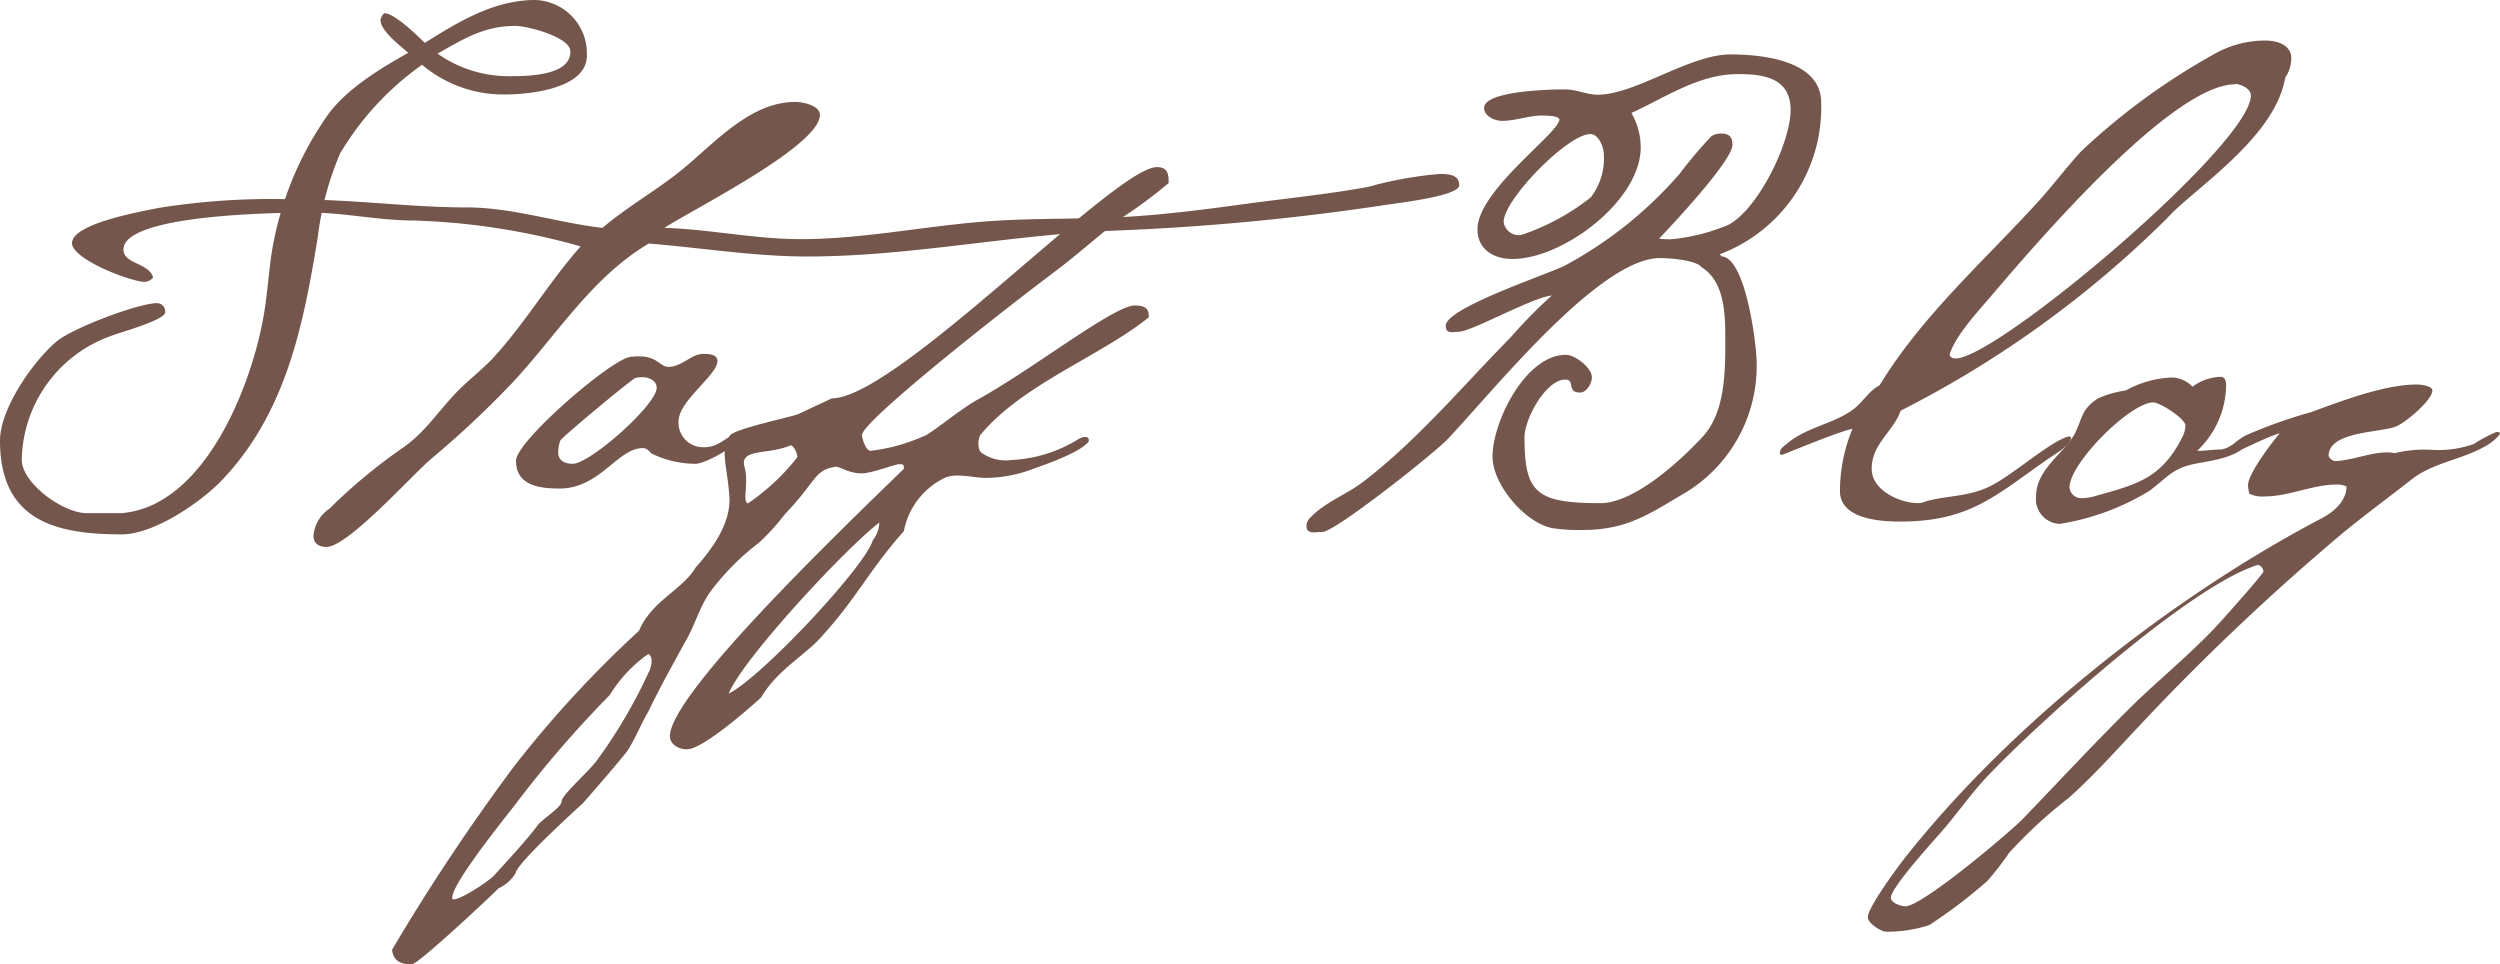
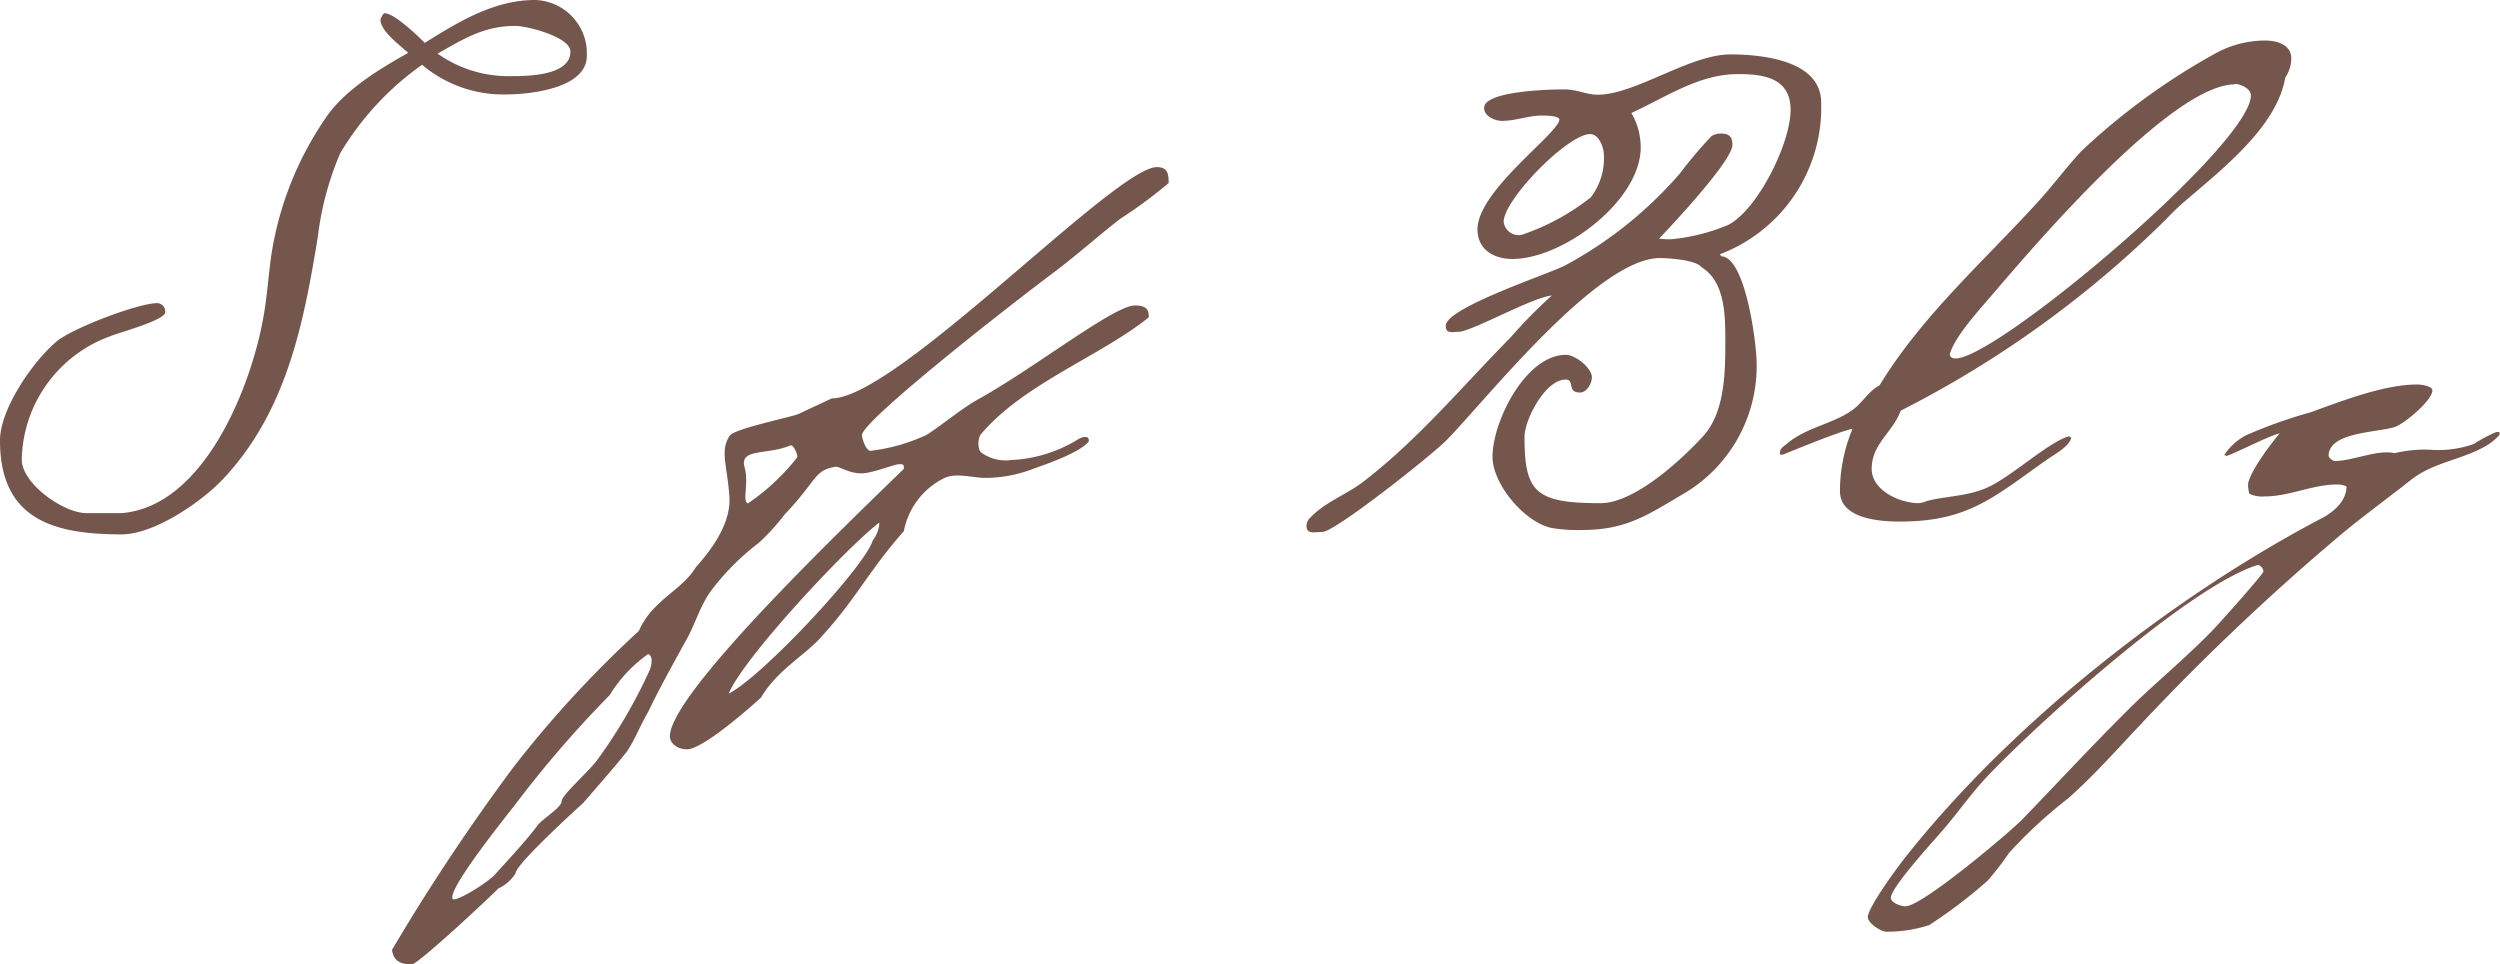
<svg xmlns="http://www.w3.org/2000/svg" viewBox="0 0 192.98 74.45">
  <defs>
    <style>.cls-1{isolation:isolate}.cls-2{fill:#74564c}</style>
  </defs>
  <g id="レイヤー_2" data-name="レイヤー 2">
    <g id="レイヤー_3" data-name="レイヤー 3">
      <g id="Staff_Blog" data-name="Staff Blog" class="cls-1">
        <g class="cls-1">
          <path class="cls-2" d="M39.06 7.29A9.71 9.71 0 0132.58 5a22.4 22.4 0 00-6.32 6.83 23.54 23.54 0 00-1.73 6.48c-1.12 6.83-2.45 13.56-7.4 18.76-1.68 1.74-5.25 4.18-7.75 4.18C4.18 41.25 0 40.13 0 34c0-2.44 2.55-6.12 4.38-7.65 1.18-1 6.28-2.95 7.76-2.95a.64.64 0 01.61.71c0 .61-3.62 1.58-4.23 1.84a10.34 10.34 0 00-6.84 9.53c0 1.84 3.21 4.13 5 4.13h2.7c6.43-.51 10.1-9.94 11-15.4.25-1.48.35-3 .56-4.49a25.49 25.49 0 014.4-10.9c1.48-2 4-3.52 6.17-4.74-.61-.56-2.14-1.68-2.14-2.55 0-.1.21-.51.31-.51.76 0 2.55 1.73 3.11 2.29C35.39 1.68 38.14 0 41.3 0a4.12 4.12 0 014 4.28c.03 2.55-4.4 3.01-6.24 3.01zM39.78 2c-2.4 0-4 1-6 2.14a9.47 9.47 0 005.56 1.74c1.27 0 4.69 0 4.69-1.89C44.06 2.86 40.69 2 39.78 2z" />
-           <path class="cls-2" d="M106.68 15.86a187.59 187.59 0 01-20.6 1.94c-8 .3-15.81 2-23.76 2-4.08 0-8.16-.67-12.24-1-4.44 2.62-7.19 7.2-10.61 10.83a75.8 75.8 0 01-6.27 5.86c-1.48 1.28-6.37 6.73-8 6.73-.56 0-1-.25-1-.86a2.75 2.75 0 011.23-2.09A42 42 0 0131 34.63c1.78-1.18 2.9-3 4.38-4.49.92-.92 2-1.74 2.86-2.7 2.39-2.66 4.23-5.77 6.58-8.42a52.91 52.91 0 00-12.91-2c-2.7 0-5.35-.61-8-.61-2.2 0-14.38.1-14.38 2.85 0 1.13 1.93 1 2.29 2.15a.87.87 0 01-.66.35c-1.16-.04-5.6-1.76-5.6-2.99 0-1.53 5.41-2.45 6.63-2.71A55.07 55.07 0 0123 15.4c4.39 0 8.67.61 13 .61 3.57 0 7 1.18 10.51 1.58 1.73-1.48 3.67-2.6 5.51-4 2.8-2.1 5.61-5.72 9.38-5.72.56 0 1.89.26 1.89 1 0 2.4-9.84 7.3-12 8.72 3.52.11 7 .87 10.51.87 4.59 0 9.13-.92 13.72-1.32 3.57-.31 7.08-.21 10.65-.36 3.42-.16 6.84-.61 10.2-1.07 3.06-.41 6.17-.72 9.23-1.28a29.7 29.7 0 015.51-1c.61 0 1.53 0 1.53.87s-5.09 1.41-5.96 1.56z" />
-           <path class="cls-2" d="M53.7 35.8a7.7 7.7 0 01-3.42-.8c-.2-.2-.35-.41-.66-.41-1.94 0-3.31 3.12-6.42 3.12-1.53 0-3.37-.21-3.37-2.15 0-1.48 7.19-7.7 8.77-8a4 4 0 01.77-.05c1.37 0 1.58.81 2.24.81 1 0 1.78-1 2.65-1 .41 0 1.12 0 1.12.56 0 1.07-3 3.06-3 4.64a1.89 1.89 0 002 2c1.13 0 1.64-.81 2.61-1.12l.25.2c-.12.72-2.78 2.2-3.54 2.2zm-4.08-6.68a2.12 2.12 0 00-.56.05c-.31.1-5.76 4.64-5.81 4.84a2.74 2.74 0 00-.16.92c0 .66.56.87 1.12.87 1.33 0 6.48-4.54 6.48-5.87 0-.56-.61-.81-1.07-.81z" />
          <path class="cls-2" d="M90.21 14.13a36.51 36.51 0 01-3.72 2.75c-1.53 1.17-3.11 2.6-4.95 4-4.89 3.67-15 11.68-15 12.7 0 .3.31 1.22.66 1.22a14.11 14.11 0 004.08-1.12c.46-.1 2.71-2 4.14-2.81 4.28-2.34 10.55-7.29 12.18-7.29.72 0 1.12.2 1.07.92-3.72 3-9.74 5.15-13 9.08-.25.51-.15 1.22.1 1.37a3.21 3.21 0 002.3.56 10.74 10.74 0 005.2-1.63c.36-.2.71-.2.76 0s0 .26-.2.41c-.92.87-3.93 1.83-4.18 1.94a10.32 10.32 0 01-3.62.66c-.87 0-2.25-.41-3.11 0A5.77 5.77 0 0069.77 41c-2.66 3-3.68 5.2-6.23 8-1.27 1.53-3.51 2.65-4.79 4.84-1 .92-4.54 4-5.71 4-.82 0-1.33-.51-1.33-1 0-3.21 12.7-15.45 18.06-20.65 0-.31 0-.36-.36-.36s-2.09.71-2.91.71c-1 0-1.73-.56-2-.51-1.68.26-1.43 1.07-3.92 3.67a17.2 17.2 0 01-2 2.2 19 19 0 00-3.78 3.82c-.87 1.28-1.17 2.6-1.94 3.88-1 1.83-2 3.62-2.8 5.3C49.42 56 49 57.11 48.4 58c-.77 1-3.4 4-3.4 4s-5.2 4.69-5.2 5.41a3.1 3.1 0 01-1.33 1.17c-.1.15-6.17 5.86-6.68 5.86-1 0-1.42-.35-1.53-1.12a159.32 159.32 0 019.39-14.12 84.86 84.86 0 019.67-10.5c1-2.35 3.36-3.16 4.38-4.9 1.28-1.42 2.76-3.46 2.6-5.5-.15-2.3-.76-3.57.05-4.69.36-.51 4.75-1.43 5.26-1.64l2.6-1.22c5 0 21.87-17.85 25.09-17.85.86 0 .91.56.91 1.23zM47.07 53.65a85.56 85.56 0 00-7.34 8.51c-2.55 3.22-5.1 6.63-4.79 7.24.25.21 2.29-1 3.16-1.78.46-.51 2.65-2.86 3.41-3.93.41-.51 1.84-1.37 1.84-1.83s1.78-2 2.65-3.06a39.06 39.06 0 004.18-7.14c.11-.36.26-1-.15-1.17a10.66 10.66 0 00-2.96 3.16zm9.18-.11c2.55-1.27 10.56-9.84 11.12-11.83a2.36 2.36 0 00.51-1.37c-2.4 1.78-10.51 10.45-11.63 13.2zm1.22-17.49c.36 1.23-.2 2.66.26 2.81a16.88 16.88 0 003.82-3.57c0-.31-.3-.92-.51-.92-1.73.77-3.97.2-3.57 1.68zm75.28-16.42l.15.16c1.84.1 2.7 6.73 2.7 8.26a11.43 11.43 0 01-5.45 9.95c-2.86 1.68-4.54 2.91-8 2.91a12.43 12.43 0 01-2.35-.15c-2.09-.41-4.59-3.37-4.59-5.51 0-2.7 2.55-7.86 5.67-7.86.71 0 2 1 2 1.74 0 .46-.4 1.17-.91 1.17-1.07 0-.36-1-1.13-1-1.53 0-3.16 3.06-3.16 4.44 0 4.28.87 5.1 5.87 5.1 2.6 0 6.17-3.27 7.9-5.15s1.73-5.05 1.73-7.4c0-1.88 0-4.54-1.83-5.66-.41-.56-2.5-.71-3.21-.71-4.75 0-13.11 10.56-16.42 14-1.07 1.12-8.67 7.14-9.64 7.14-.56 0-1.23.21-1.23-.46a.91.91 0 01.31-.66c1.12-1.17 2.7-1.73 4-2.7 4.23-3.22 7.75-7.45 11.47-11.22a36.89 36.89 0 013.16-3.21c-1.53.15-6.22 2.8-7.19 2.8-.46 0-1 .2-1-.46 0-1.38 7.75-3.93 9.18-4.64a31.43 31.43 0 008.87-7.09 34.41 34.41 0 012.45-2.9 1.3 1.3 0 01.77-.21c.61 0 .86.26.86.87 0 1.22-4.64 6.17-5.66 7.24a5.74 5.74 0 00.92.05 14.94 14.94 0 004.44-1.12c2.29-1.22 4.79-6.32 4.79-8.87s-2.24-2.76-4.08-2.76c-3 0-5.56 1.79-8.21 3a5.29 5.29 0 01.72 2.65c0 4.13-6 8.62-9.9 8.62-1.42 0-2.7-.71-2.7-2.29 0-3 6.32-7.45 6.32-8.47 0-.31-1.12-.31-1.37-.31-1 0-2 .41-3.06.41-.56 0-1.38-.36-1.38-1 0-1.32 5.15-1.43 6.17-1.43s1.73.41 2.6.41c2.91 0 7.09-3.11 10.25-3.11 2.45 0 7 .46 7 3.72a12.11 12.11 0 01-7.83 11.71zm-10-9.28c-1.73 0-6.68 5.05-6.68 6.78a1.17 1.17 0 001.38 1 17.57 17.57 0 005.35-2.9 4.94 4.94 0 001-3.37c-.03-.54-.39-1.51-1.05-1.51zM176.4 6c-.66 3.87-5.05 7.19-7.85 9.63a16.08 16.08 0 00-1.33 1.28 81.46 81.46 0 01-20.5 14.79c-.61 1.68-2.24 2.55-2.24 4.49 0 1.68 2.19 2.65 3.62 2.65a1.82 1.82 0 00.61-.16c1.53-.4 3.06-.35 4.59-1 1.84-.76 4.95-3.67 6.43-4l.15.1c-.1.66-1.33 1.32-1.84 1.68-4.08 2.86-6.06 4.8-11.37 4.8-1.58 0-4.64-.21-4.64-2.35a12.53 12.53 0 01.97-4.81c-1.07.2-5.35 2-5.41 2s-.2 0-.2-.06c0-.4.2-.51.51-.76 1.48-1.28 3.52-1.53 5.05-2.6.81-.56 1.27-1.48 2.14-1.94 3.26-5.35 8-9.53 12.19-14.12 1.17-1.28 2.19-2.66 3.36-3.93A51 51 0 01171 4.13a7.94 7.94 0 013.87-1c.87 0 2 .31 2 1.38A2.76 2.76 0 01176.4 6zm-3.87.51c-4.9 0-15.45 12.39-18.72 16.21-1 1.18-2.91 3.22-3.31 4.64.05.26.25.31.46.31 3.21 0 22.79-16.52 22.79-20.3 0-.54-.82-.89-1.22-.89z" />
-           <path class="cls-2" d="M170 35.7c-2.25.35-2.4.91-4.08 2.19a19.06 19.06 0 01-6.92 2.55 1.91 1.91 0 01-1.83-2.14c0-2.09 2.19-3.32 3-4.85.61-1.22.46-1.83 1.78-2.7a8.16 8.16 0 012.14-.61 8 8 0 013.57-1 2.26 2.26 0 011.58.71 3.82 3.82 0 012.2-.76c.3 0 .4.35.4.61a7.05 7.05 0 01-2.24 5.1h.15c.51 0 1.07-.1 1.58-.1.82 0 1.38-.87 2.15-.82l.1.2c-.58 1.11-2.48 1.41-3.58 1.62zm-3.77-4.64c-1.79 0-6.48 4.69-6.48 6.57a.91.91 0 001 .82 4 4 0 001.12-.2c3.16-.87 5-1.38 6.58-4.49a2.12 2.12 0 00.25-.92c-.05-.56-1.99-1.78-2.49-1.78z" />
          <path class="cls-2" d="M192.06 34.32c-1.89 1.17-4.18 1.33-5.92 2.7s-3.56 2.7-5.3 4.13a182.44 182.44 0 00-15.76 14.94c-1.78 1.89-3.46 3.78-5.4 5.51a36.14 36.14 0 00-4.59 4.23 22.67 22.67 0 01-1.68 2.17 38.27 38.27 0 01-4.49 3.41 10.42 10.42 0 01-3.32.51c-.4 0-1.42-.66-1.42-1.12 0-.76 2.39-4 2.95-4.69 8.16-10.3 20.5-20 32-26.06.92-.46 2-1.32 2-2.5a1.69 1.69 0 00-.72-.15c-1.93 0-3.67.92-5.6.92a2.26 2.26 0 01-1.18-.21 3 3 0 01-.1-.66c0-.87 1.84-3.31 2.45-4-.92.21-3.83 1.74-4.13 1.74 0 0-.1-.06-.16-.06a4.51 4.51 0 011.69-1.53 36.78 36.78 0 015-1.78c2.39-.87 5.66-2.14 8.21-2.14.25 0 1.17.1 1.17.46 0 .76-2.14 2.55-2.86 2.8-1.22.46-5.15.36-5.15 2.25.05.2.26.3.41.4 1.48 0 3.31-.91 4.69-.61a9.9 9.9 0 013-.25 8.06 8.06 0 003.11-.46 11.31 11.31 0 011.73-.92c.31 0 .26 0 .26.15s-.69.72-.89.82zm-17.75 9.28c-5.2 1.58-16.77 12-20.8 16.22-1.38 1.43-2.5 3.11-3.83 4.59-.66.76-3.72 4.13-3.72 4.89 0 .41.82.66 1.12.66 1.28 0 7.8-5.5 9-6.68 3-3.11 5.91-6.27 9-9.28 1.89-1.78 3.88-3.46 5.72-5.35.45-.46 3.92-4.34 3.92-4.54a.6.6 0 00-.41-.51z" />
        </g>
      </g>
    </g>
  </g>
</svg>